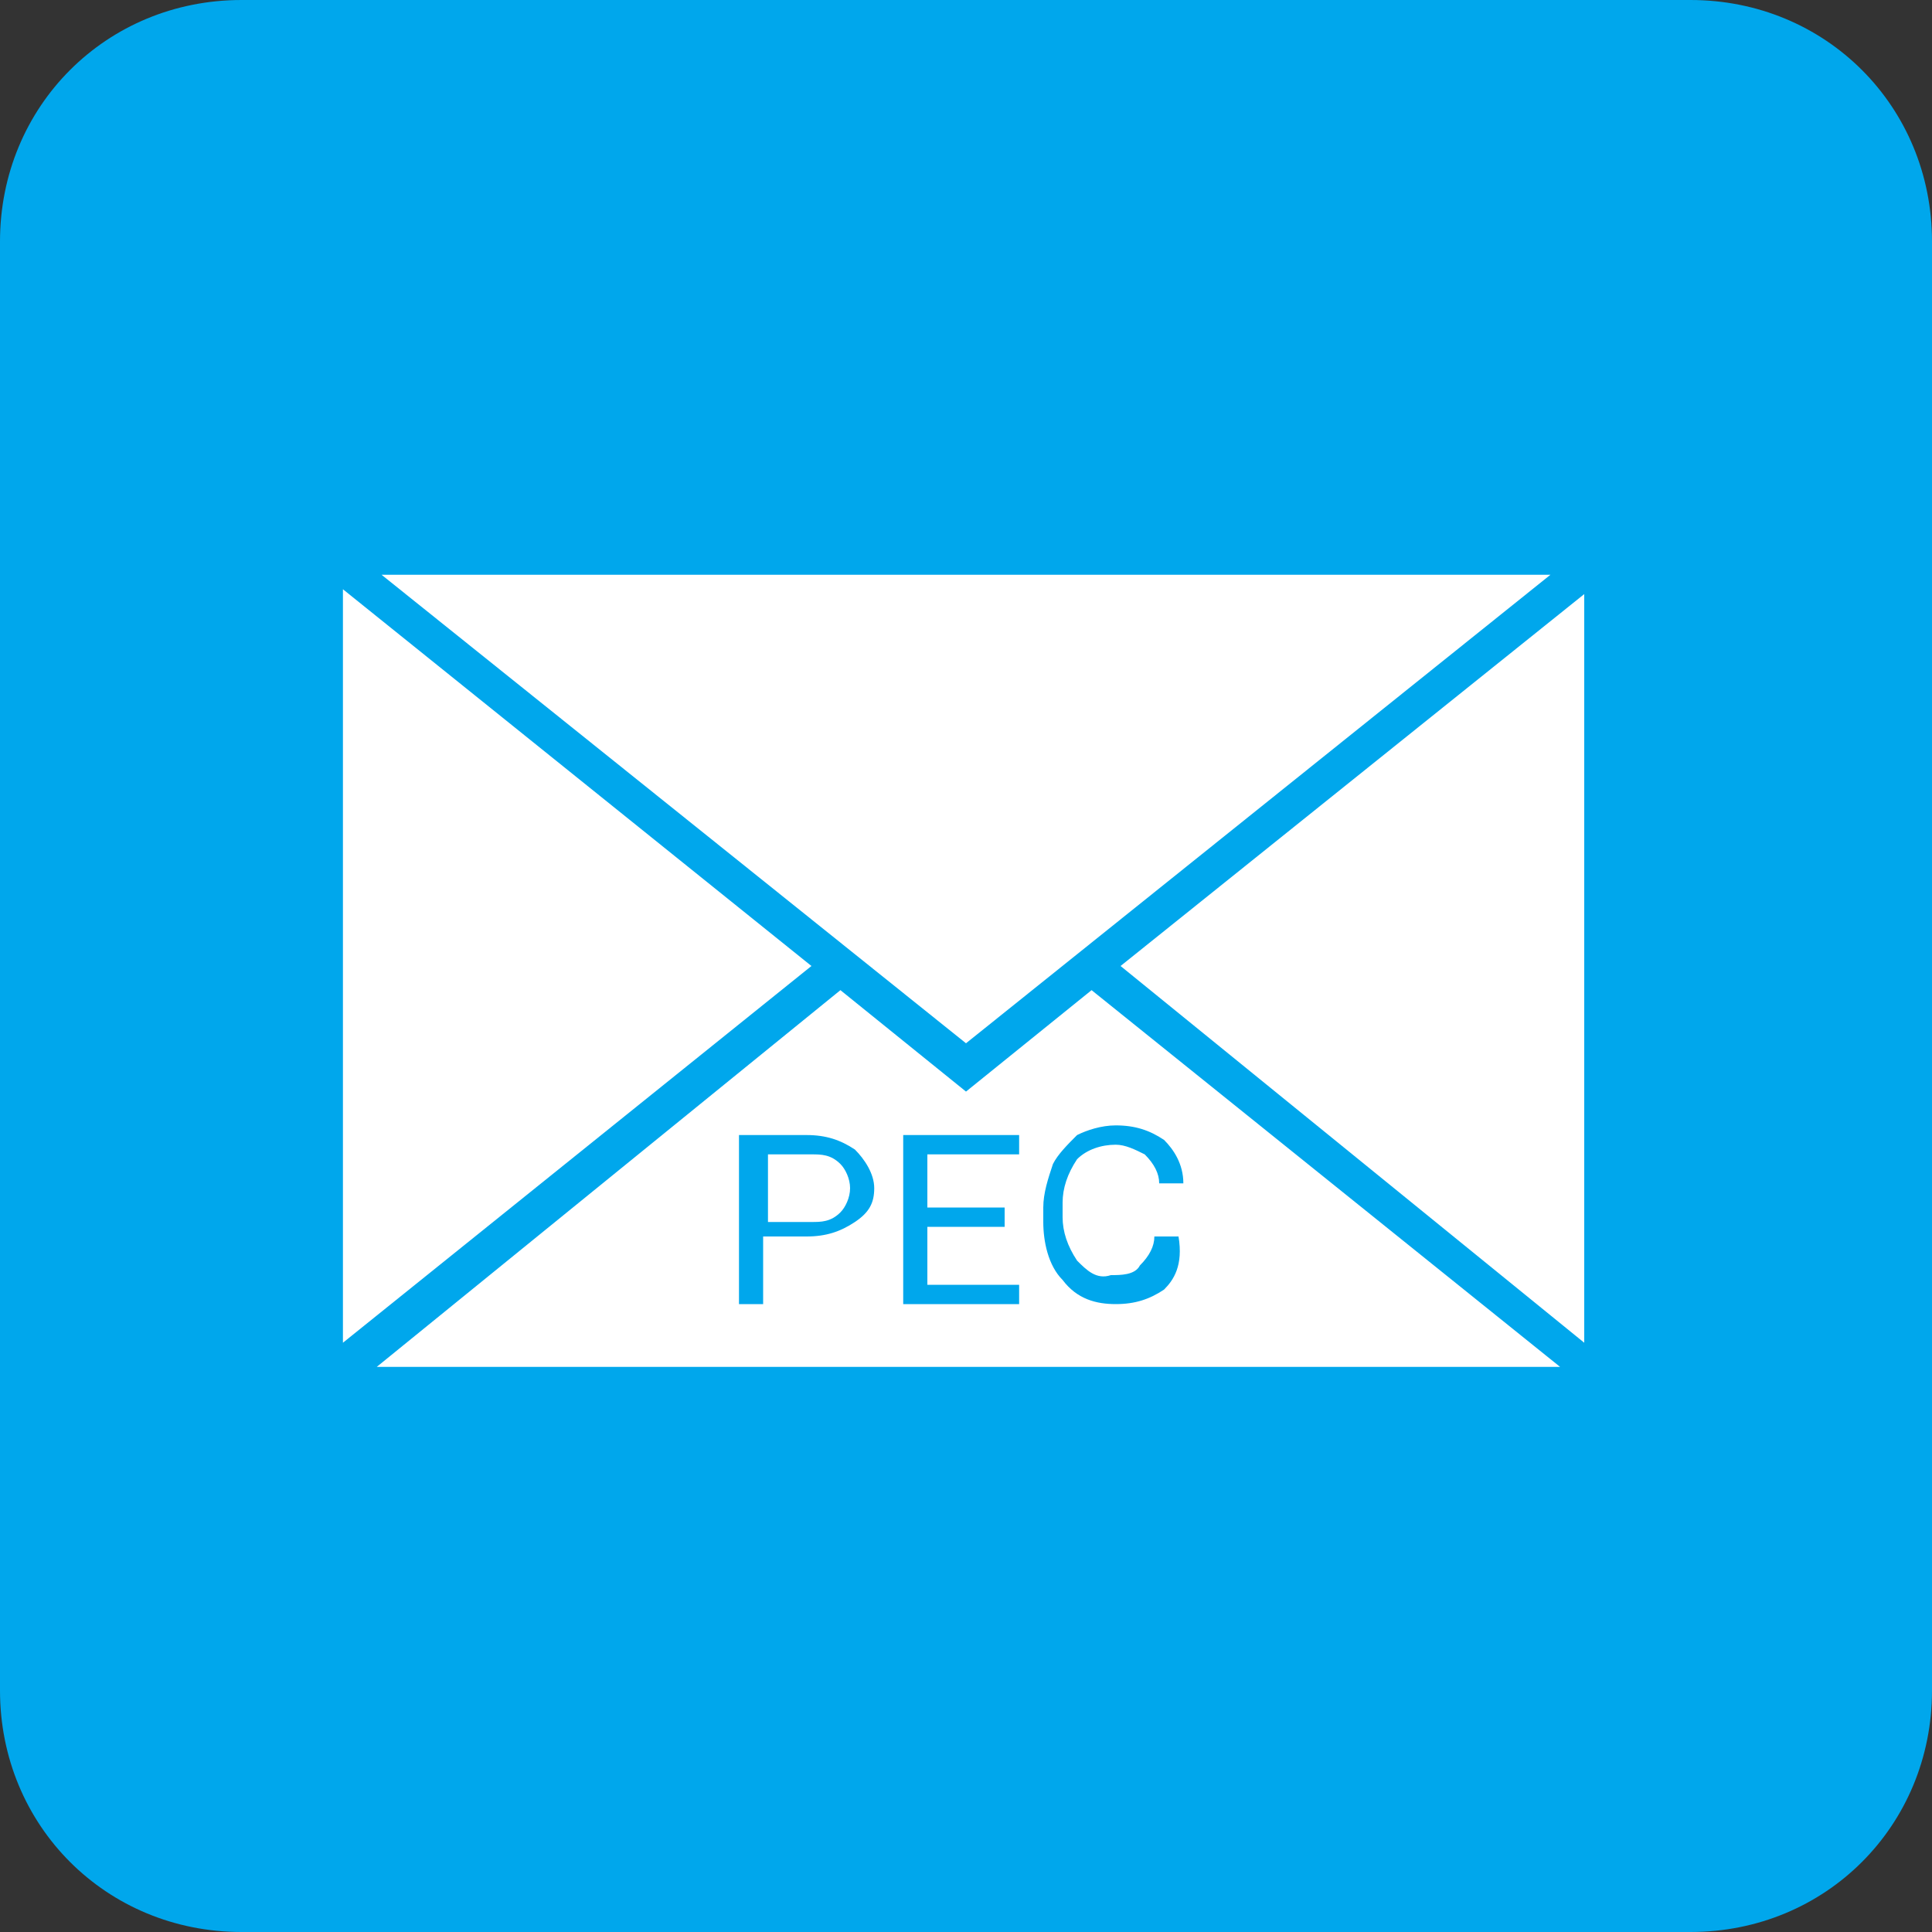
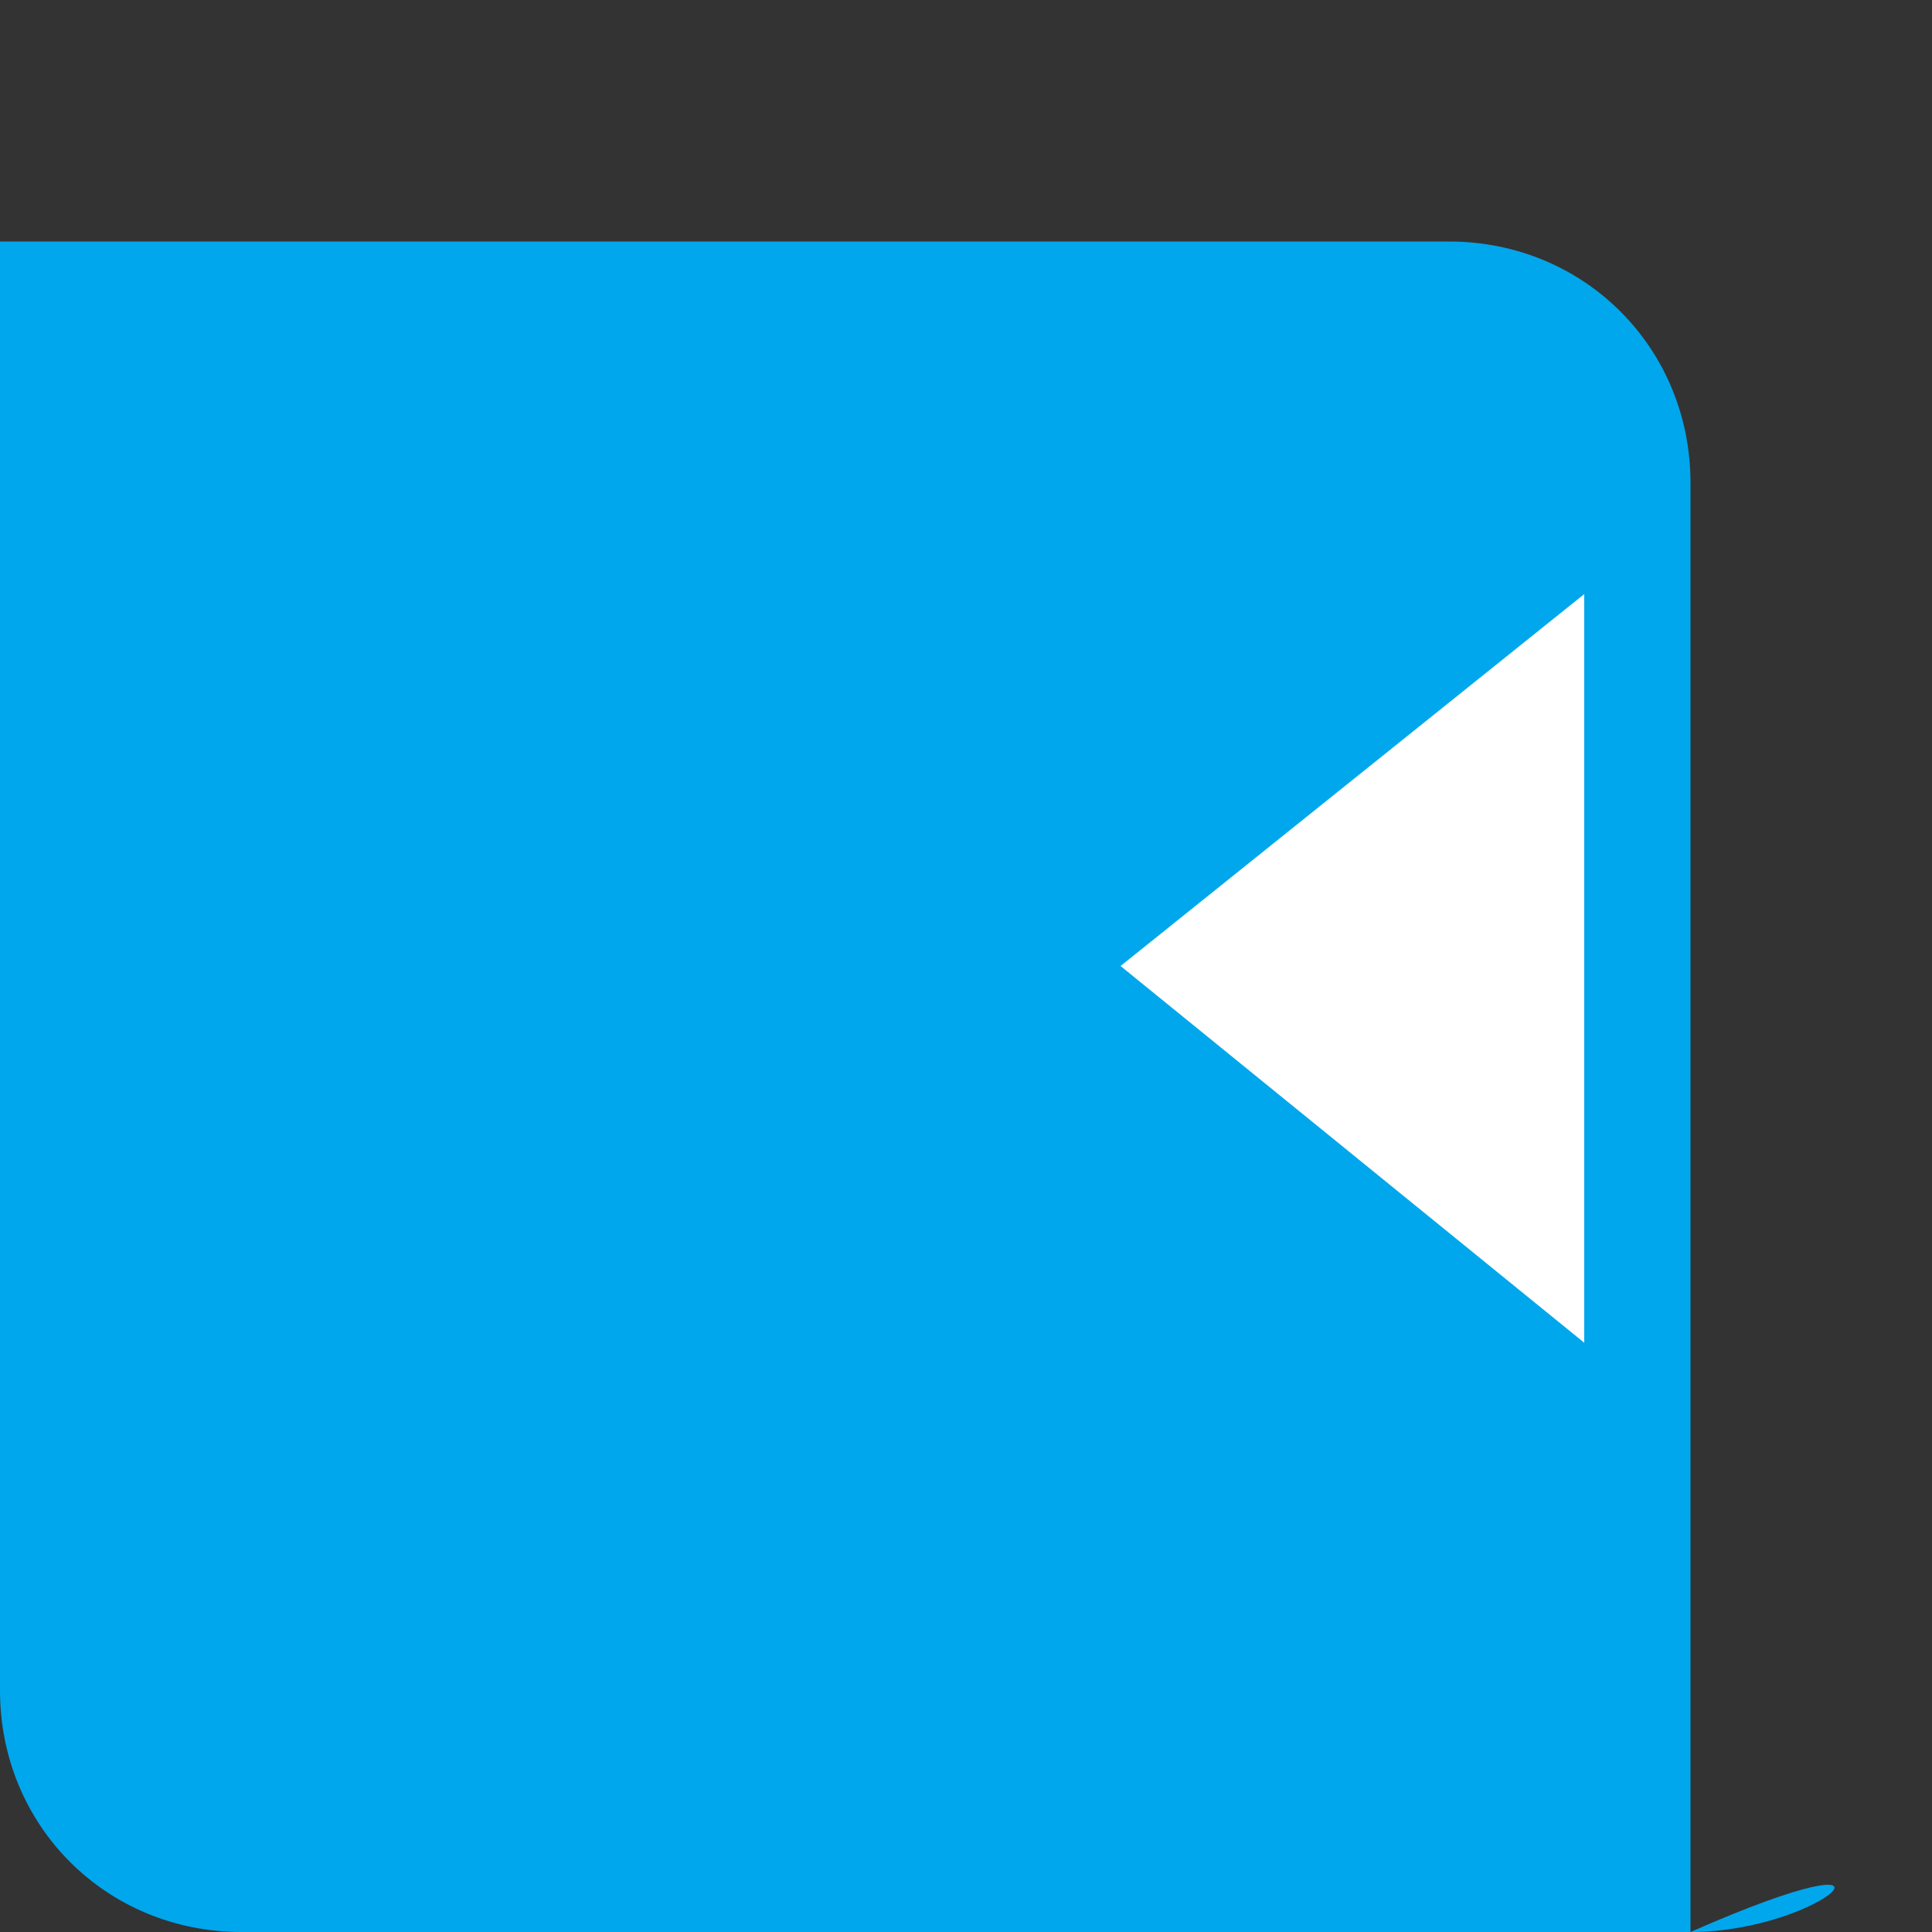
<svg xmlns="http://www.w3.org/2000/svg" version="1.1" id="Layer_1" x="0px" y="0px" viewBox="0 0 40 40" style="enable-background:new 0 0 40 40;" xml:space="preserve">
  <rect x="0" y="0" width="40" height="40" fill="#333333" stroke="none" />
  <style type="text/css">
	.st0{fill:#00A7EC;}
	.st1{fill:#FFFFFF;}
</style>
-   <path class="st0" d="M35,40H5c-2.8,0-5-2.2-5-5V5c0-2.8,2.2-5,5-5h30c2.8,0,5,2.2,5,5v30C40,37.8,37.8,40,35,40z" />
-   <polygon class="st1" points="7.1,27.8 16.8,20 7.1,12.2 " />
+   <path class="st0" d="M35,40H5c-2.8,0-5-2.2-5-5V5h30c2.8,0,5,2.2,5,5v30C40,37.8,37.8,40,35,40z" />
  <polygon class="st1" points="32.8,27.8 32.8,12.3 23.2,20 " />
-   <polygon class="st1" points="32.1,11.9 20,21.6 7.9,11.9 " />
-   <path class="st1" d="M16.8,23.9h-0.9v1.4h0.9c0.2,0,0.4,0,0.6-0.2c0.1-0.1,0.2-0.3,0.2-0.5c0-0.2-0.1-0.4-0.2-0.5  C17.2,23.9,17,23.9,16.8,23.9z" />
-   <path class="st1" d="M22.6,20.5L20,22.6l-2.6-2.1l-9.6,7.8h24.5L22.6,20.5z M17.7,25.3c-0.3,0.2-0.6,0.3-1,0.3h-0.9V27h-0.5v-3.5  h1.4c0.4,0,0.7,0.1,1,0.3c0.2,0.2,0.4,0.5,0.4,0.8C18.1,24.9,18,25.1,17.7,25.3z M21.1,27h-2.4v-3.5h2.4v0.4h-1.9V25h1.6v0.4h-1.6  v1.2h1.9L21.1,27z M24.1,26.7c-0.3,0.2-0.6,0.3-1,0.3c-0.4,0-0.8-0.1-1.1-0.5c-0.3-0.3-0.4-0.8-0.4-1.2v-0.3c0-0.3,0.1-0.6,0.2-0.9  c0.1-0.2,0.3-0.4,0.5-0.6c0.2-0.1,0.5-0.2,0.8-0.2c0.4,0,0.7,0.1,1,0.3c0.2,0.2,0.4,0.5,0.4,0.9H24c0-0.2-0.1-0.4-0.3-0.6  c-0.2-0.1-0.4-0.2-0.6-0.2c-0.3,0-0.6,0.1-0.8,0.3c-0.2,0.3-0.3,0.6-0.3,0.9v0.3c0,0.3,0.1,0.6,0.3,0.9c0.2,0.2,0.4,0.4,0.7,0.3  c0.2,0,0.5,0,0.6-0.2c0.2-0.2,0.3-0.4,0.3-0.6h0.5C24.5,26.2,24.3,26.5,24.1,26.7L24.1,26.7z" />
</svg>